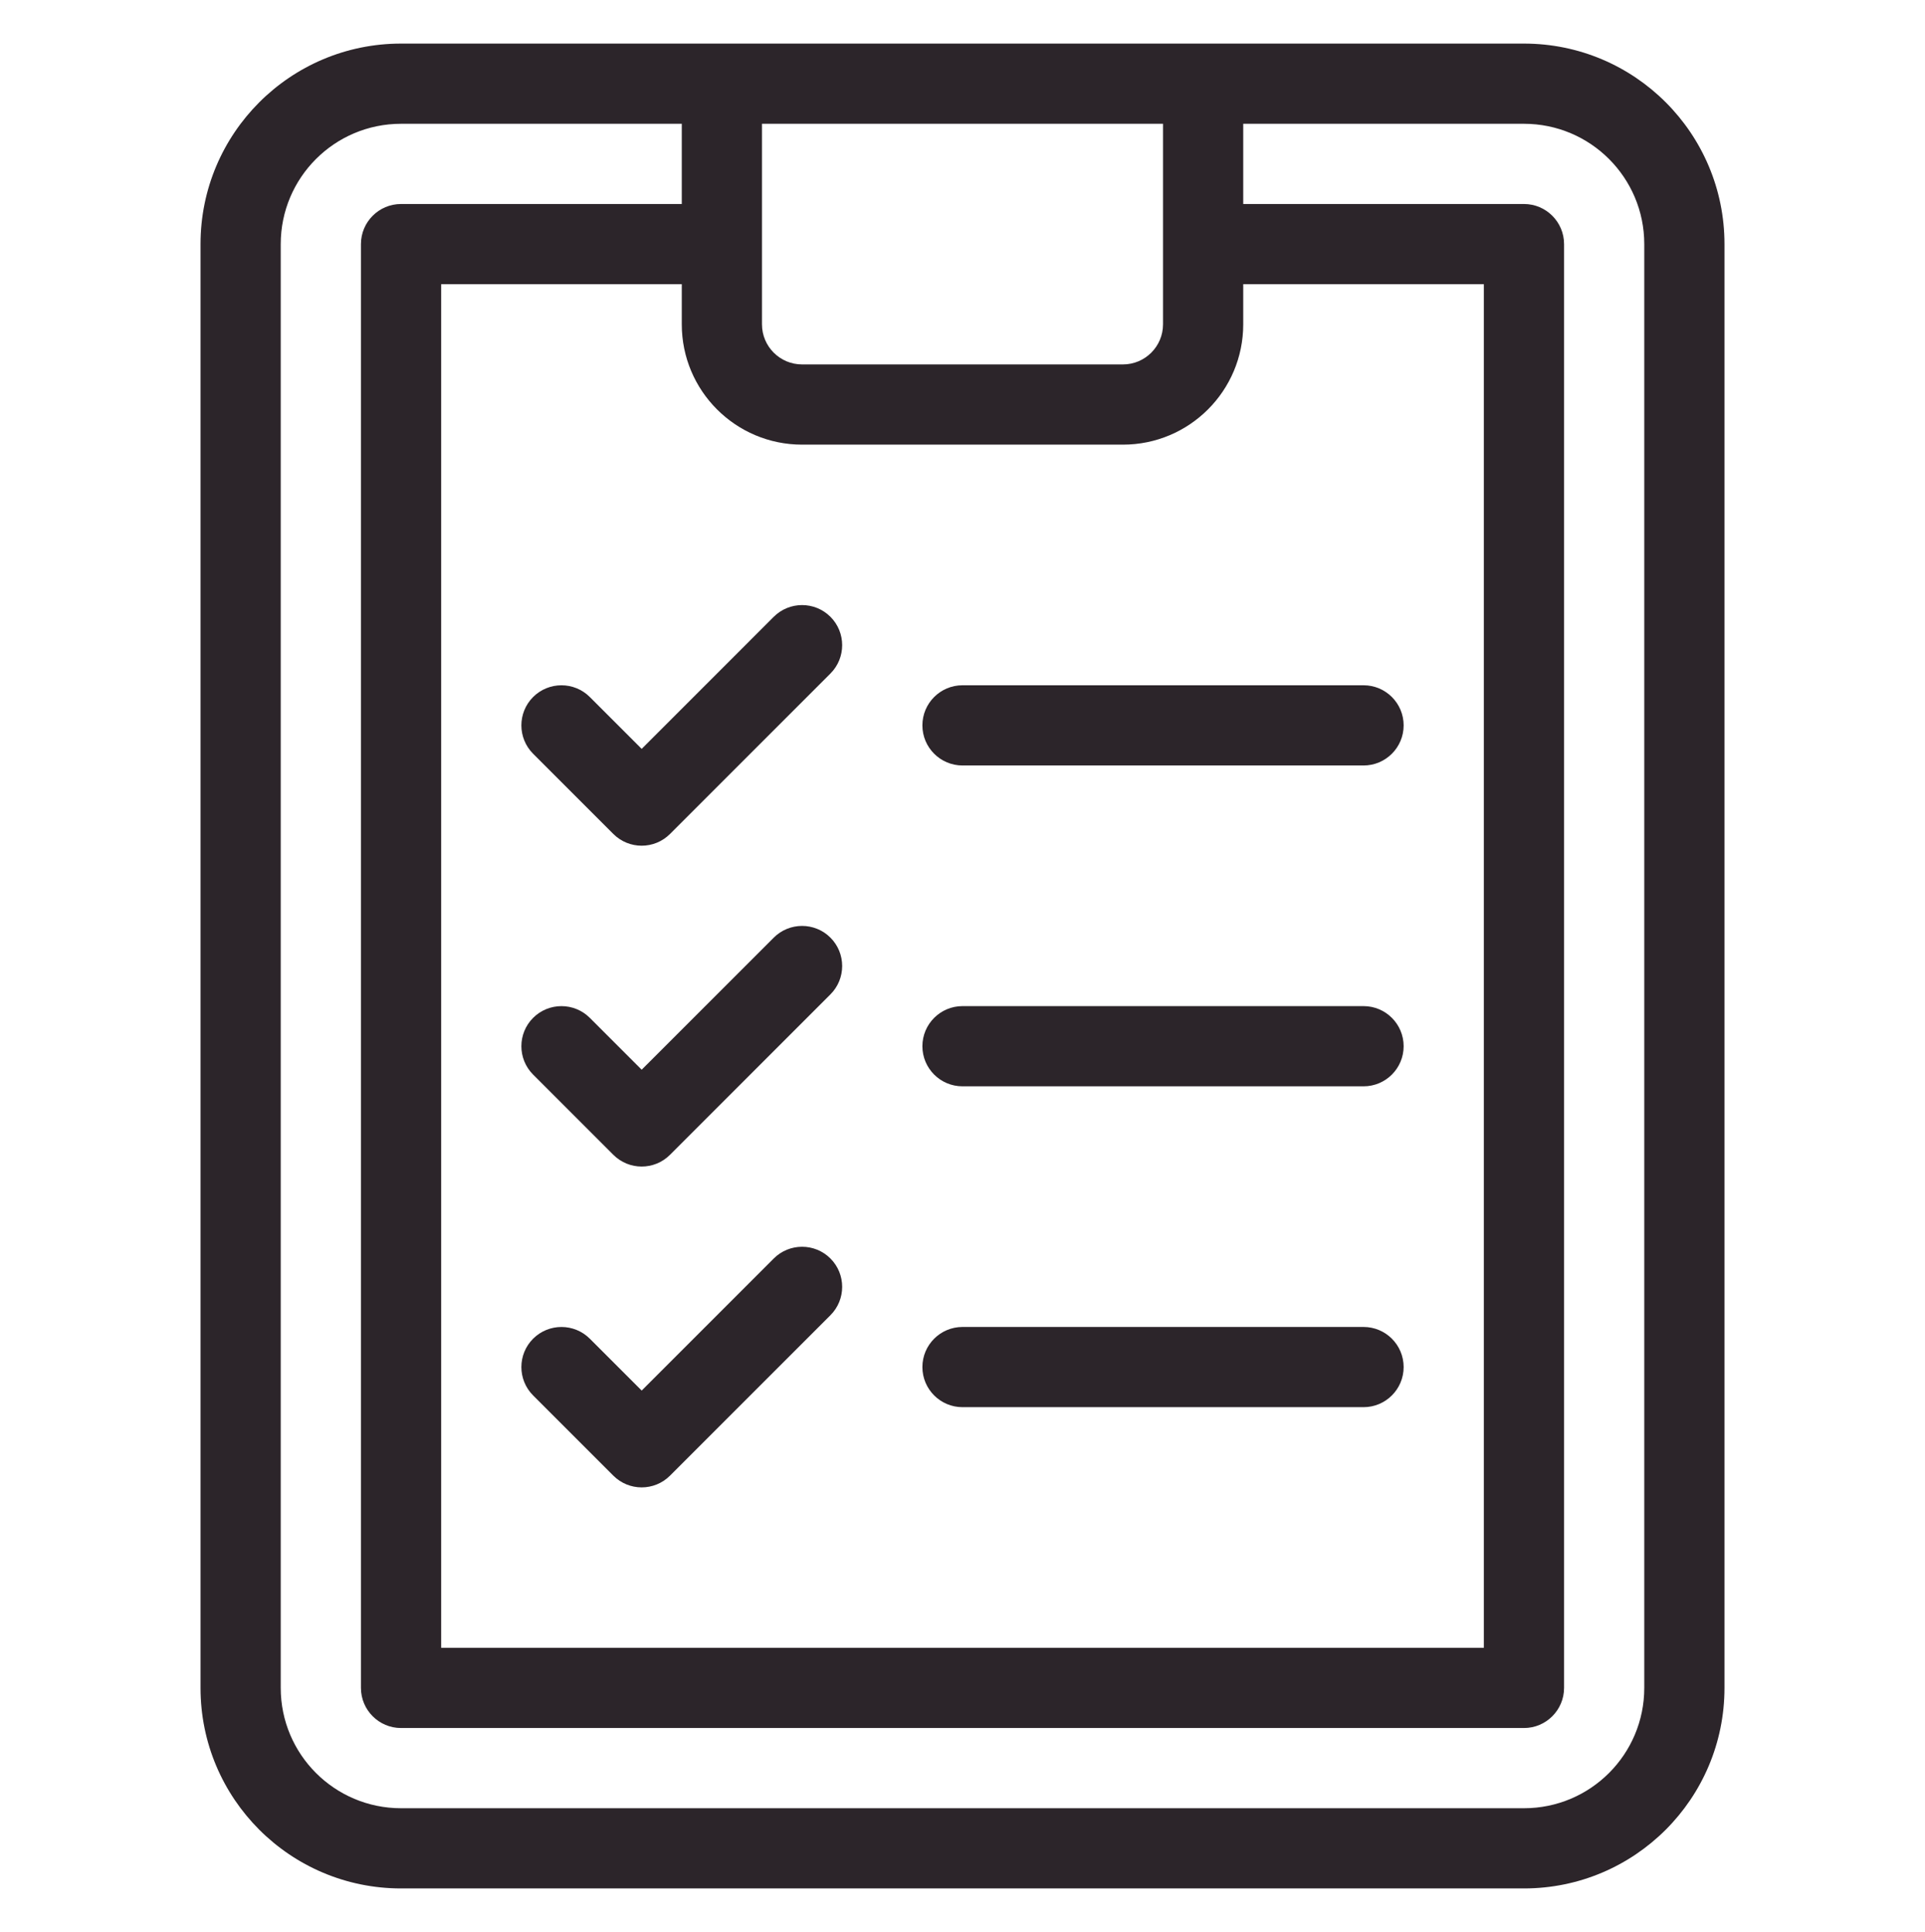
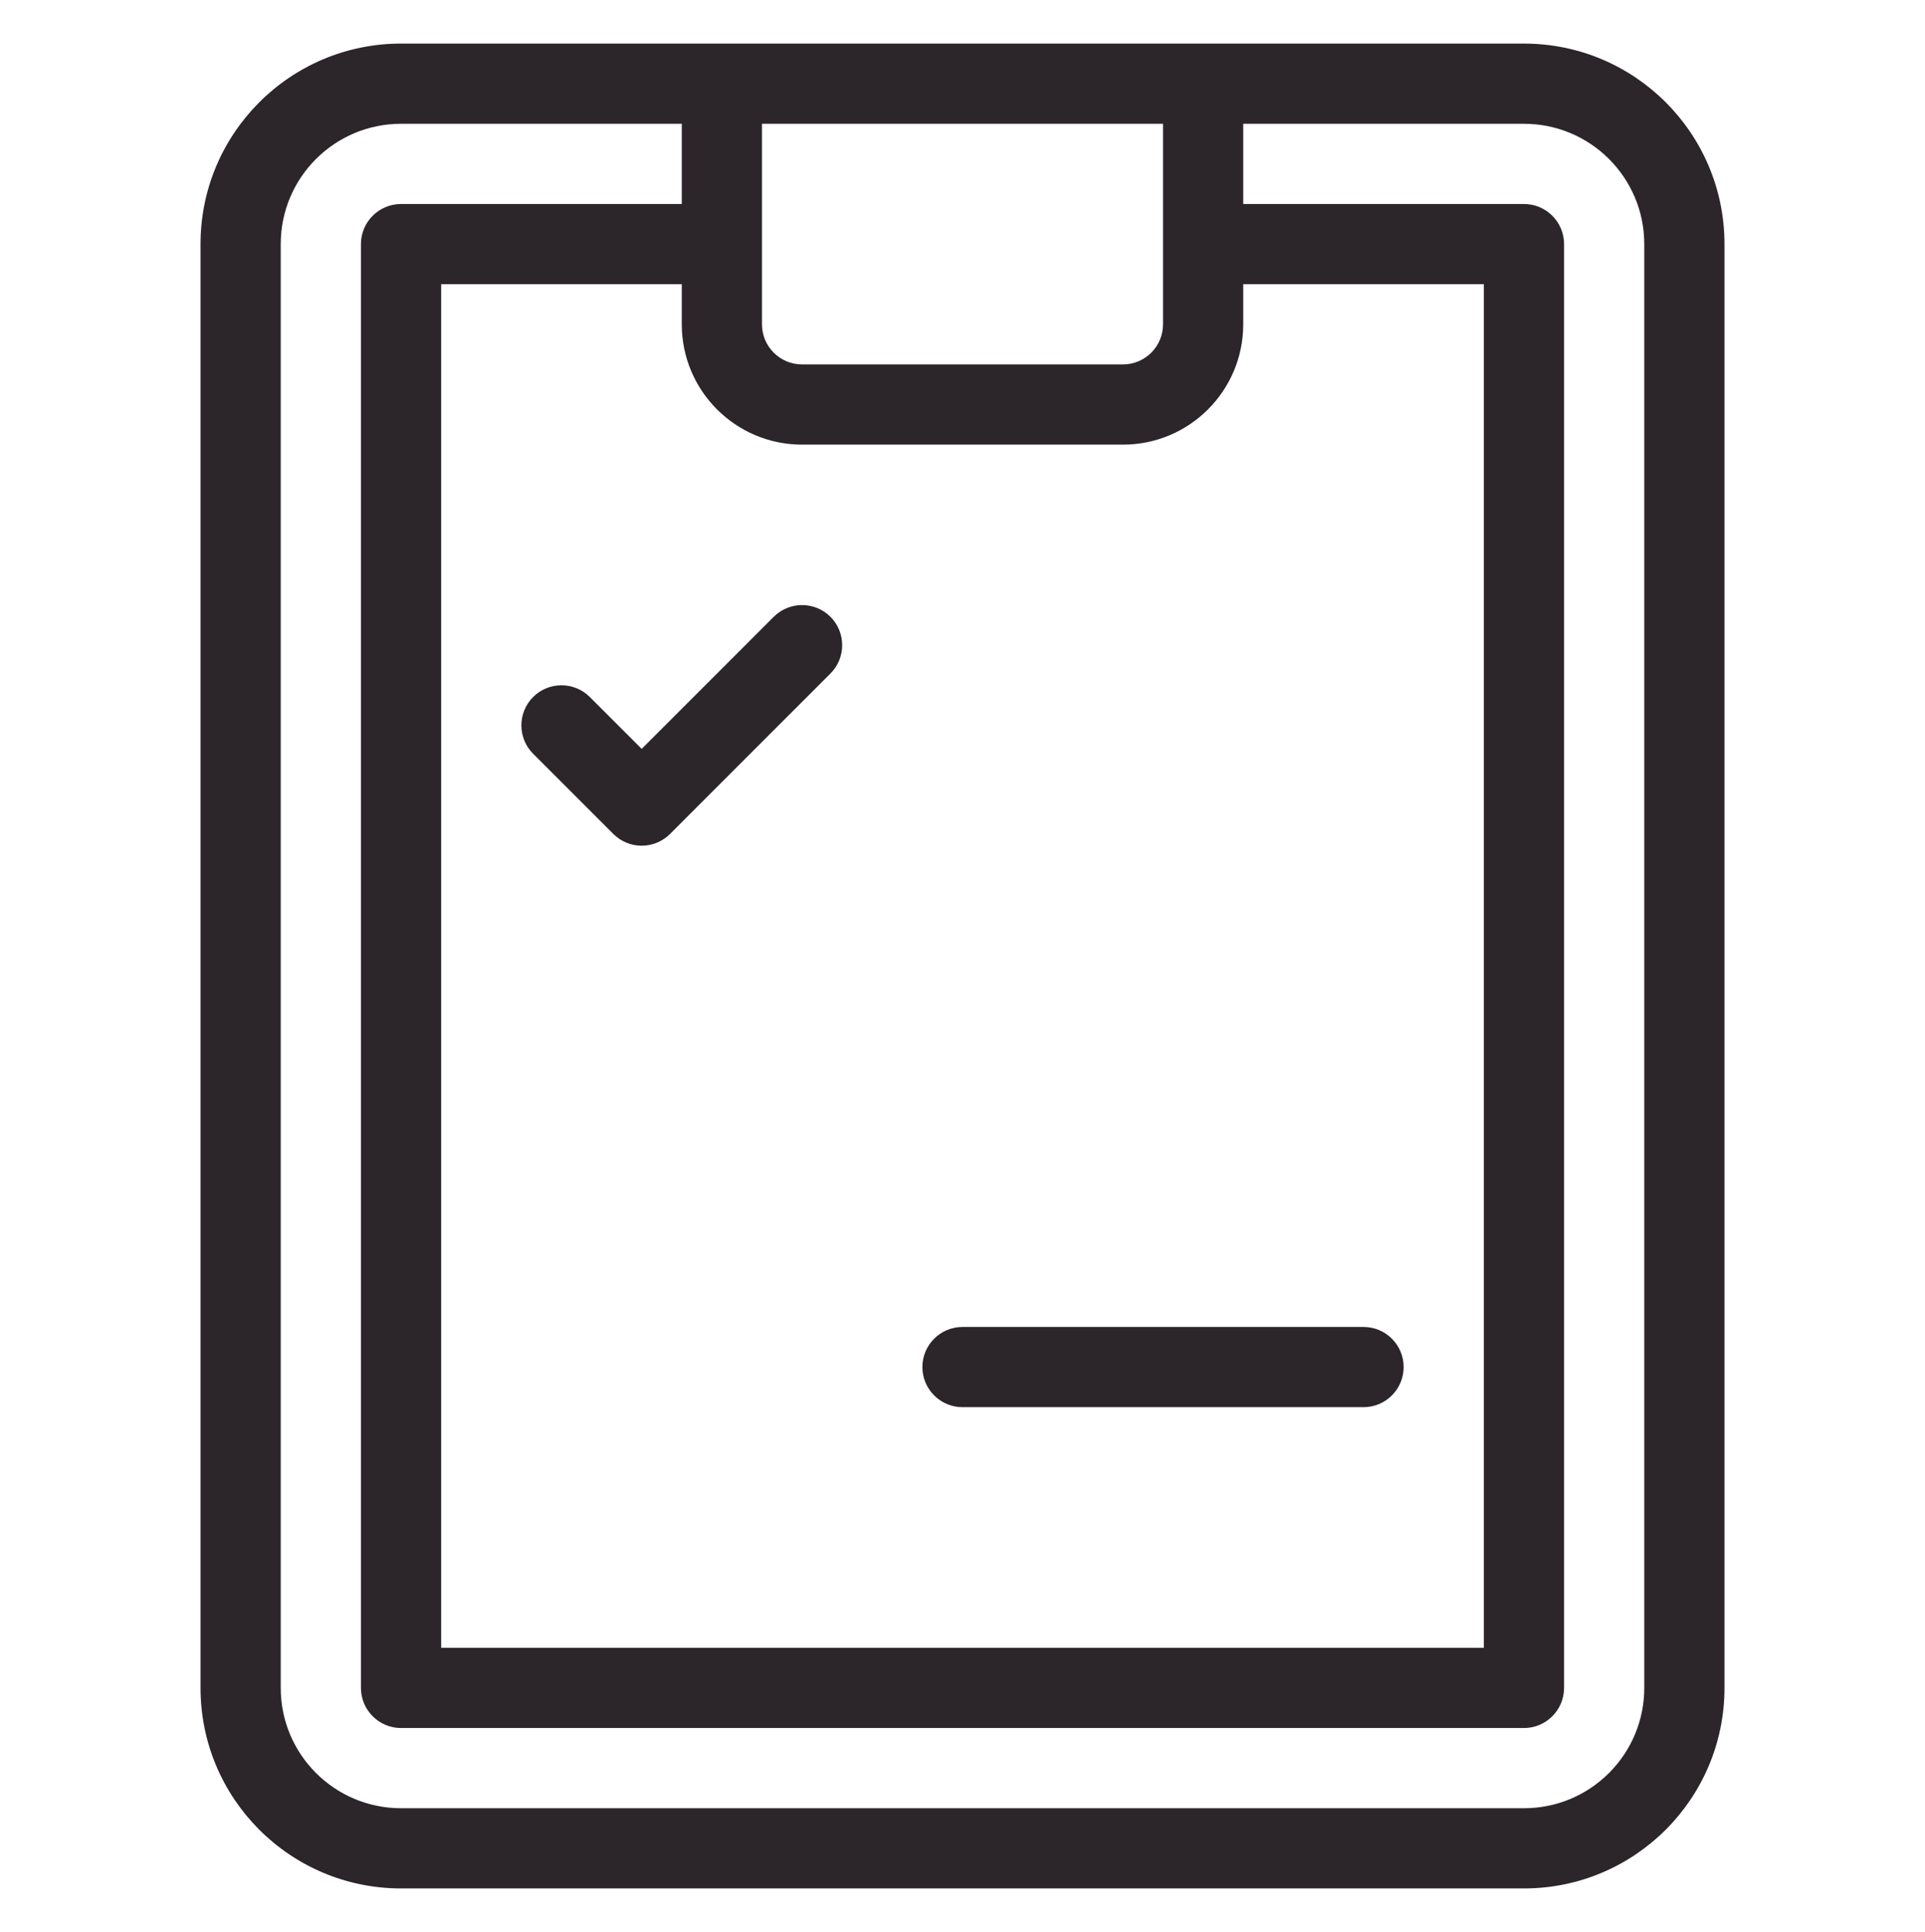
<svg xmlns="http://www.w3.org/2000/svg" width="277" height="278" viewBox="0 0 277 278" fill="none">
  <path fill-rule="evenodd" clip-rule="evenodd" d="M76.712 108.455L88.254 119.997C90.505 122.253 94.163 122.253 96.414 119.997L119.497 96.913C121.748 94.663 121.748 91.004 119.497 88.753C117.247 86.503 113.588 86.503 111.337 88.753L92.334 107.757L84.872 100.295C82.622 98.044 78.963 98.044 76.712 100.295C74.462 102.546 74.462 106.204 76.712 108.455Z" fill="#2C252A" />
-   <path fill-rule="evenodd" clip-rule="evenodd" d="M76.712 154.622L88.254 166.163C90.505 168.42 94.163 168.42 96.414 166.163L119.497 143.08C121.748 140.829 121.748 137.171 119.497 134.92C117.247 132.669 113.588 132.669 111.337 134.92L92.334 153.923L84.872 146.462C82.622 144.211 78.963 144.211 76.712 146.462C74.462 148.712 74.462 152.371 76.712 154.622Z" fill="#2C252A" />
-   <path fill-rule="evenodd" clip-rule="evenodd" d="M76.712 200.788L88.254 212.33C90.505 214.586 94.163 214.586 96.414 212.33L119.497 189.247C121.748 186.996 121.748 183.337 119.497 181.087C117.247 178.836 113.588 178.836 111.337 181.087L92.334 200.09L84.872 192.628C82.622 190.378 78.963 190.378 76.712 192.628C74.462 194.879 74.462 198.538 76.712 200.788Z" fill="#2C252A" />
-   <path fill-rule="evenodd" clip-rule="evenodd" d="M138.5 110.146H196.209C199.394 110.146 201.979 107.561 201.979 104.375C201.979 101.19 199.394 98.604 196.209 98.604H138.5C135.315 98.604 132.729 101.19 132.729 104.375C132.729 107.561 135.315 110.146 138.5 110.146Z" fill="#2C252A" />
-   <path fill-rule="evenodd" clip-rule="evenodd" d="M138.5 156.313H196.209C199.394 156.313 201.979 153.727 201.979 150.542C201.979 147.356 199.394 144.771 196.209 144.771H138.5C135.315 144.771 132.729 147.356 132.729 150.542C132.729 153.727 135.315 156.313 138.5 156.313Z" fill="#2C252A" />
  <path fill-rule="evenodd" clip-rule="evenodd" d="M138.5 202.479H196.209C199.394 202.479 201.979 199.894 201.979 196.708C201.979 193.523 199.394 190.938 196.209 190.938H138.5C135.315 190.938 132.729 193.523 132.729 196.708C132.729 199.894 135.315 202.479 138.5 202.479Z" fill="#2C252A" />
  <path fill-rule="evenodd" clip-rule="evenodd" d="M219.292 6.271H57.709C41.775 6.271 28.855 19.192 28.855 35.125V242.875C28.855 258.808 41.775 271.729 57.709 271.729H219.292C235.225 271.729 248.146 258.808 248.146 242.875V35.125C248.146 19.192 235.225 6.271 219.292 6.271ZM178.896 17.812H219.292C228.854 17.812 236.604 25.563 236.604 35.125V242.875C236.604 252.437 228.854 260.188 219.292 260.188H57.709C48.146 260.188 40.396 252.437 40.396 242.875C40.396 194.59 40.396 83.41 40.396 35.125C40.396 25.563 48.146 17.812 57.709 17.812H98.105V29.354H57.709C54.523 29.354 51.938 31.939 51.938 35.125V242.875C51.938 246.061 54.523 248.646 57.709 248.646H219.292C222.477 248.646 225.063 246.061 225.063 242.875V35.125C225.063 31.939 222.477 29.354 219.292 29.354H178.896V17.812ZM178.896 40.896V46.667C178.896 56.229 171.146 63.979 161.584 63.979H115.417C105.855 63.979 98.105 56.229 98.105 46.667V40.896H63.48V237.104H213.521V40.896H178.896ZM167.354 17.812V46.667C167.354 49.852 164.769 52.438 161.584 52.438H115.417C112.231 52.438 109.646 49.852 109.646 46.667V17.812H167.354Z" fill="#2C252A" />
</svg>